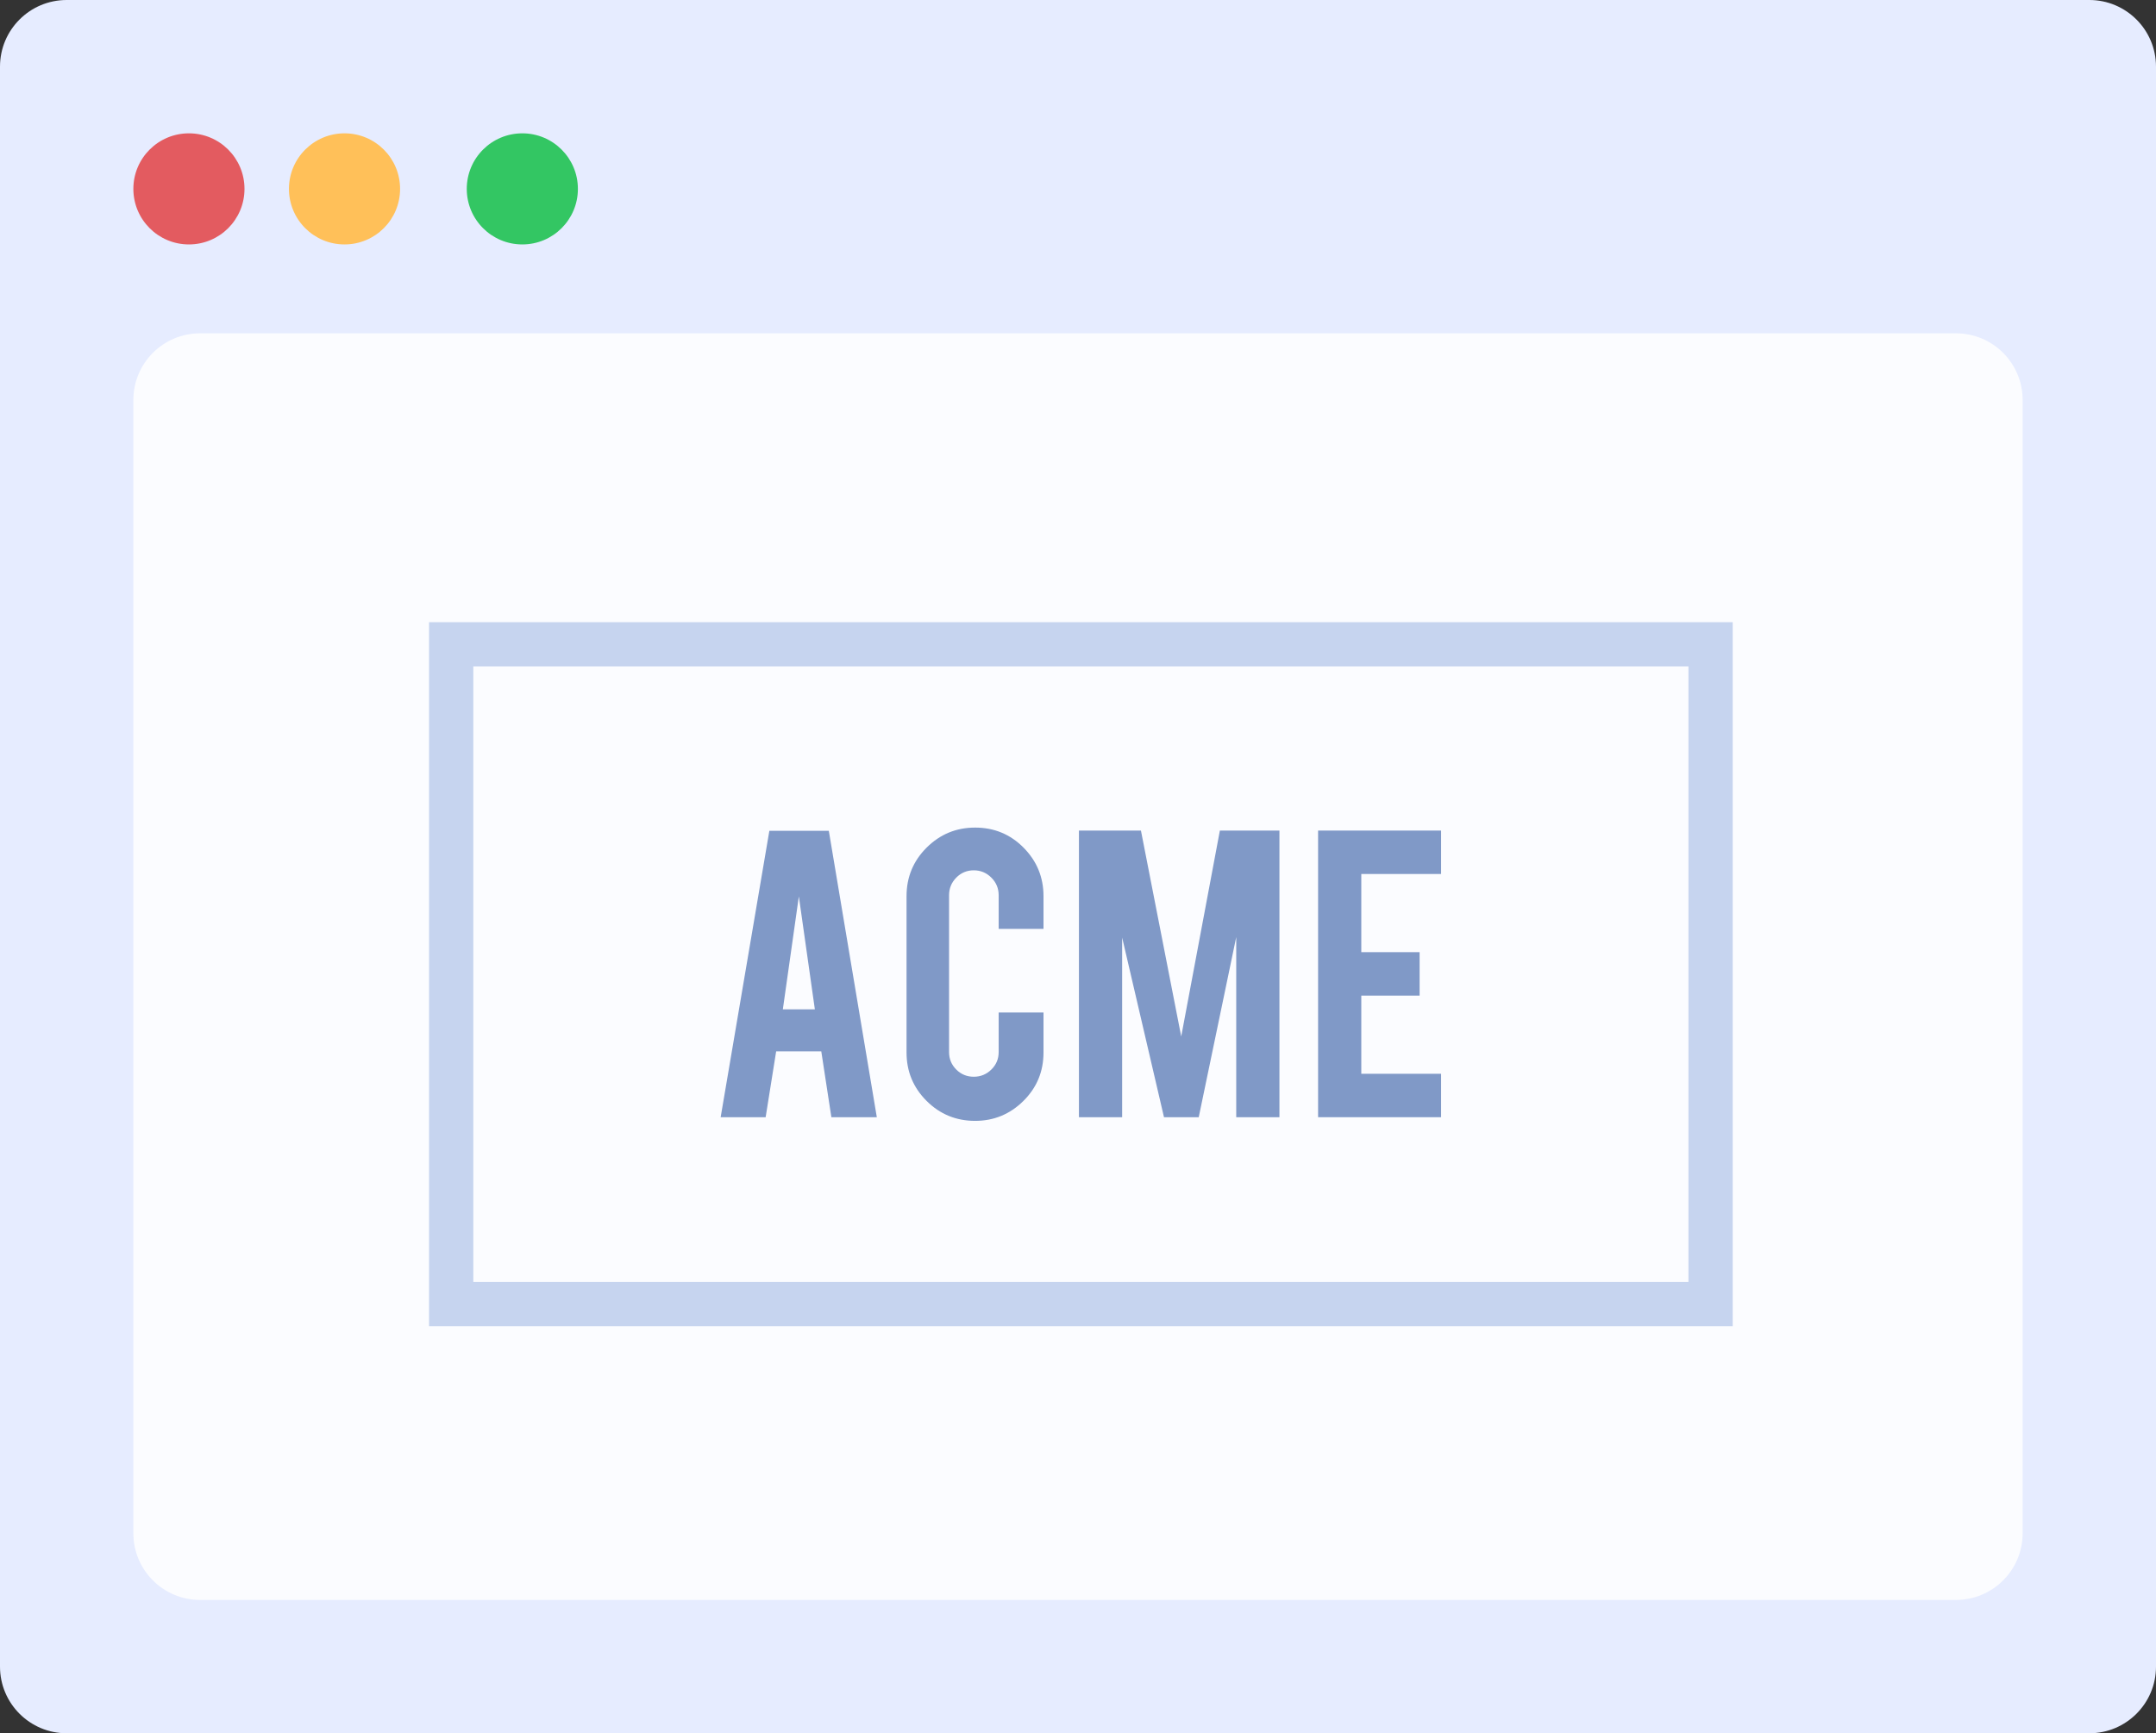
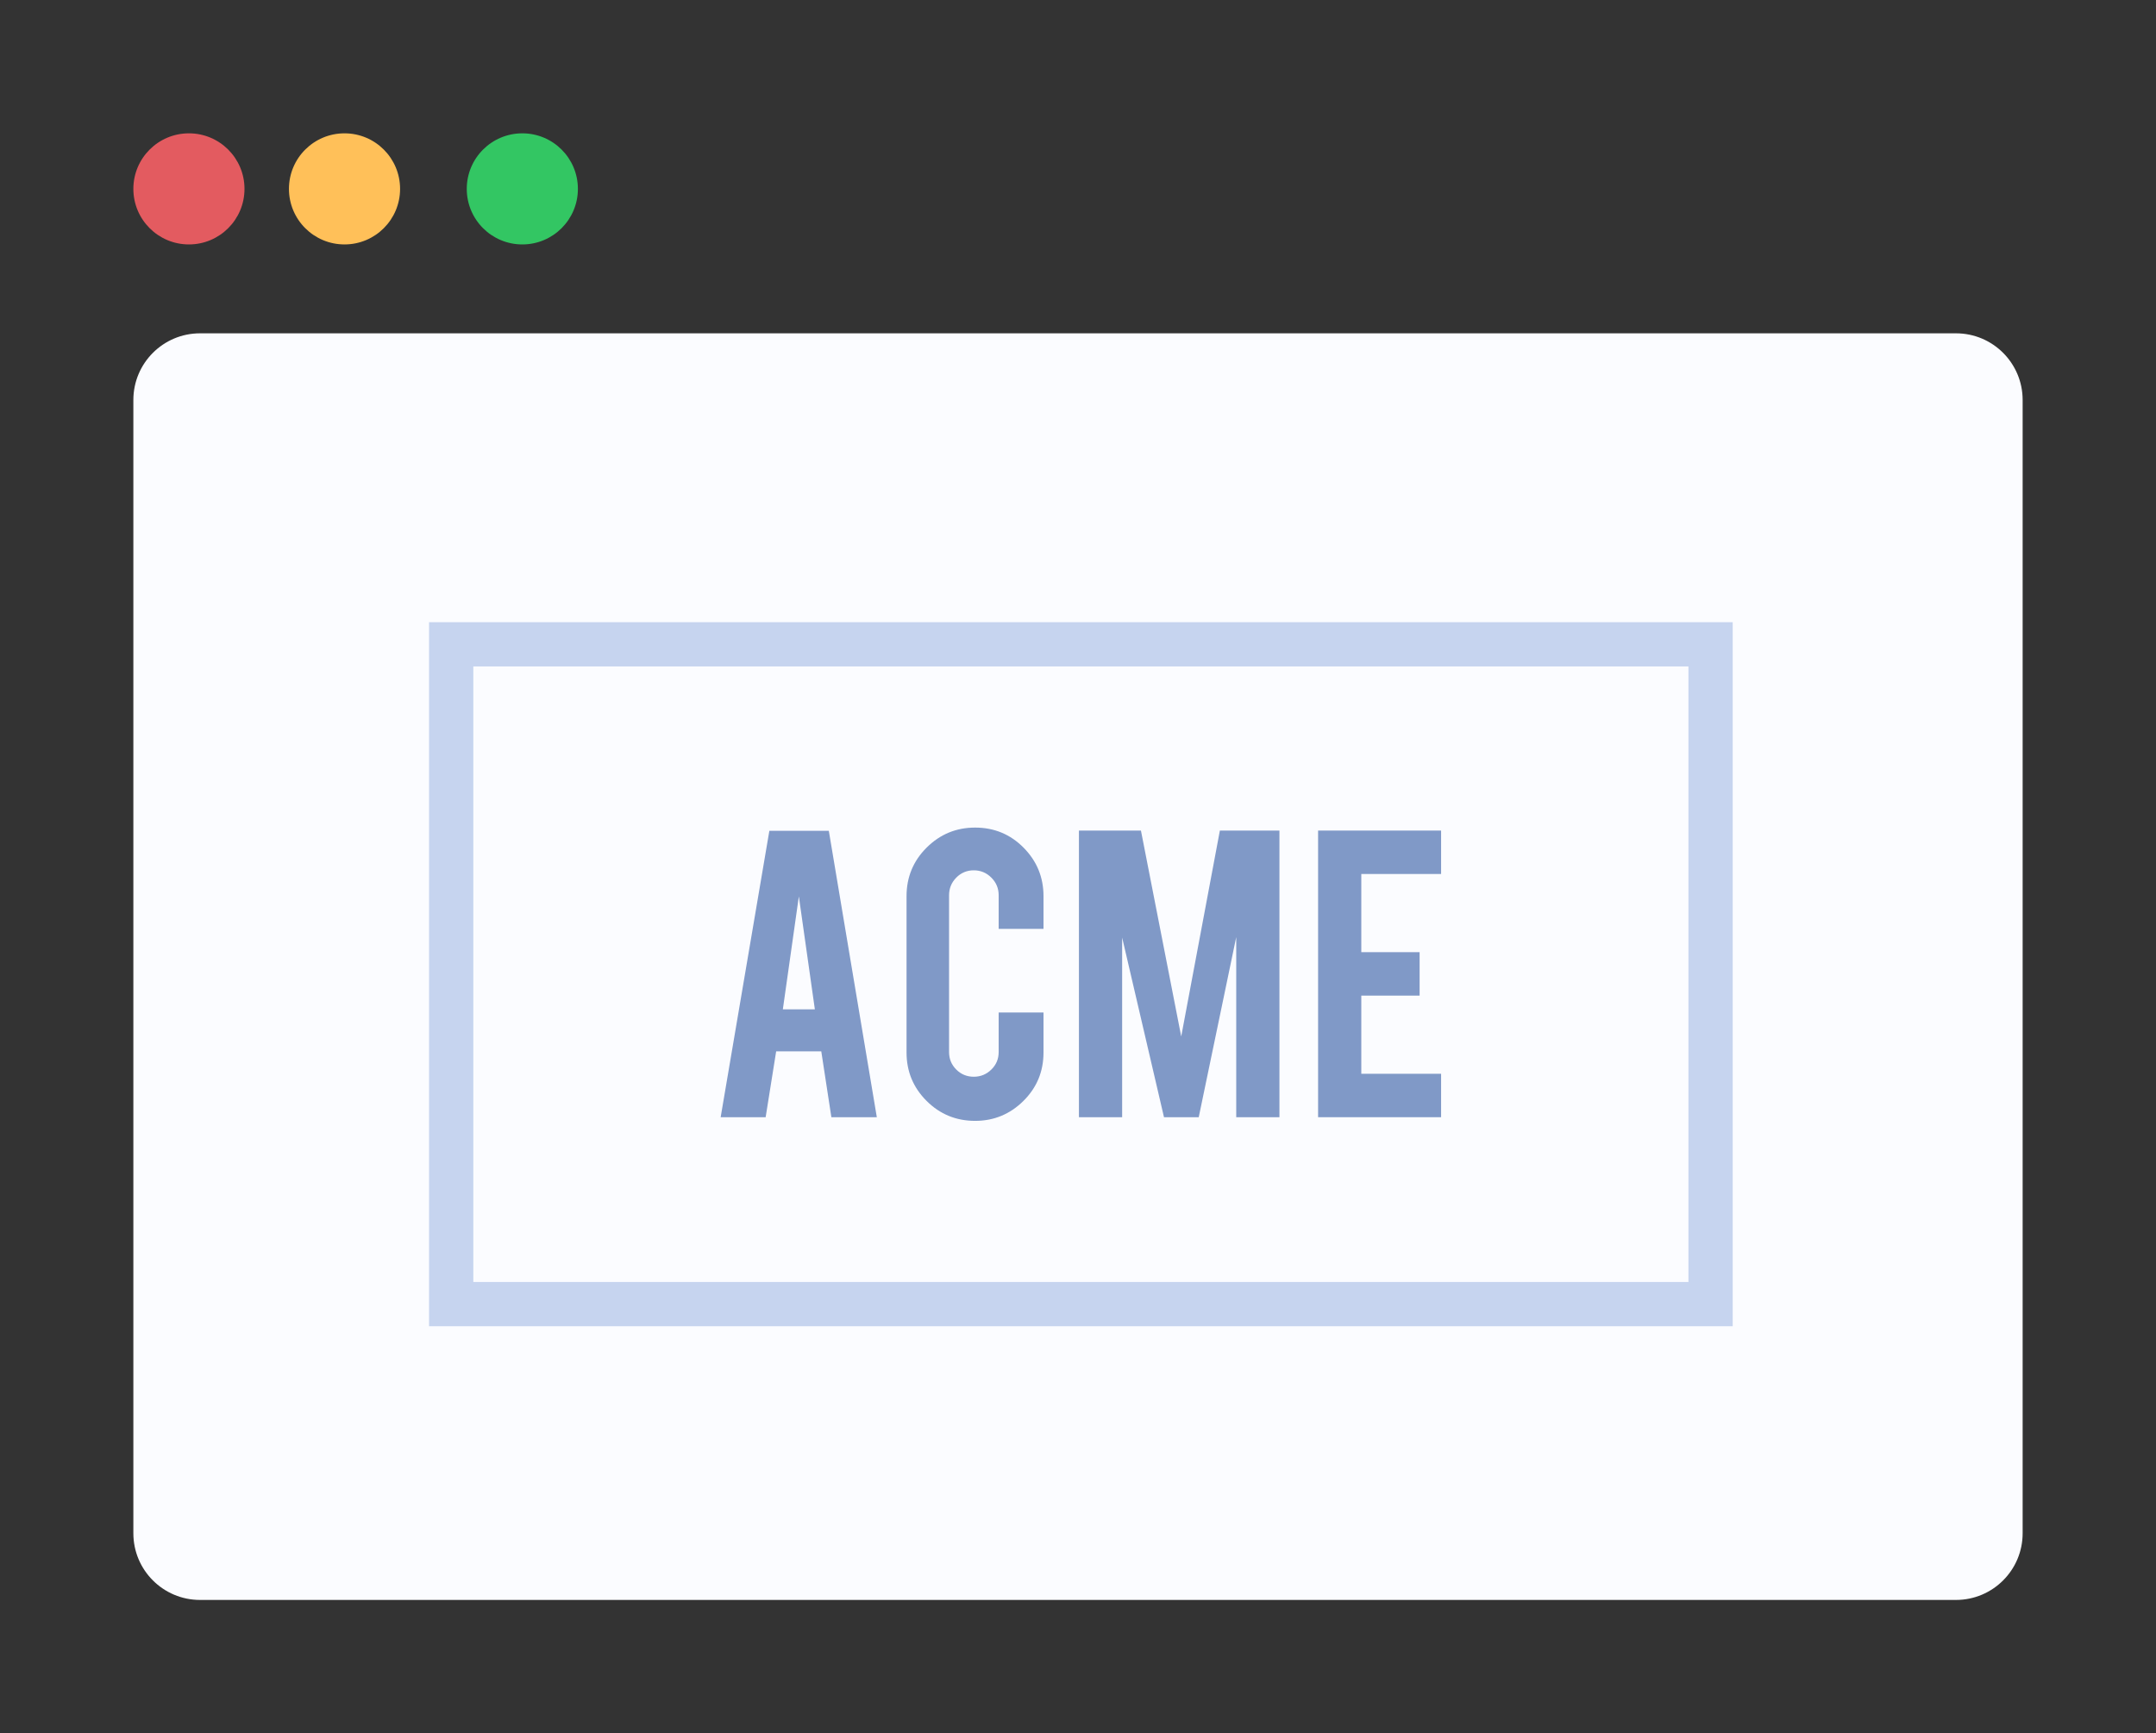
<svg xmlns="http://www.w3.org/2000/svg" width="97" height="78" viewBox="0 0 97 78" fill="none">
  <rect x="0" y="0" width="97" height="78" fill="#333333" stroke="none" />
-   <path d="M94 0H3C1.343 0 0 1.343 0 3V75C0 76.657 1.343 78 3 78H94C95.657 78 97 76.657 97 75V3C97 1.343 95.657 0 94 0Z" fill="#E6ECFF" />
  <path d="M88 15H9C7.343 15 6 16.343 6 18V69C6 70.657 7.343 72 9 72H88C89.657 72 91 70.657 91 69V18C91 16.343 89.657 15 88 15Z" fill="#FBFCFF" />
  <path d="M8.5 11C9.881 11 11 9.881 11 8.5C11 7.119 9.881 6 8.5 6C7.119 6 6 7.119 6 8.5C6 9.881 7.119 11 8.5 11Z" fill="#E35B60" />
  <path d="M15.5 11C16.881 11 18 9.881 18 8.5C18 7.119 16.881 6 15.5 6C14.119 6 13 7.119 13 8.5C13 9.881 14.119 11 15.5 11Z" fill="#FFC059" />
  <path d="M23.5 11C24.881 11 26 9.881 26 8.5C26 7.119 24.881 6 23.5 6C22.119 6 21 7.119 21 8.5C21 9.881 22.119 11 23.5 11Z" fill="#33C663" />
  <path fill-rule="evenodd" clip-rule="evenodd" d="M35.941 40.339L36.661 45.421H35.221L35.941 40.339ZM34.92 47.313H36.95L37.404 50.276H39.449L37.289 37.387H34.614L32.423 50.276H34.447L34.92 47.313Z" fill="#8099C7" />
  <path fill-rule="evenodd" clip-rule="evenodd" d="M43.872 50.441C44.715 50.441 45.439 50.142 46.042 49.546C46.646 48.949 46.948 48.222 46.948 47.365V45.565H44.931V47.344C44.931 47.653 44.822 47.915 44.602 48.131C44.383 48.347 44.119 48.455 43.81 48.455C43.502 48.455 43.239 48.347 43.023 48.131C42.807 47.915 42.699 47.653 42.699 47.344V40.287C42.699 39.979 42.807 39.715 43.023 39.495C43.239 39.276 43.502 39.166 43.81 39.166C44.119 39.166 44.383 39.276 44.602 39.495C44.822 39.715 44.931 39.979 44.931 40.287V41.8H46.948V40.328C46.948 39.478 46.649 38.751 46.053 38.148C45.456 37.544 44.729 37.243 43.872 37.243C43.021 37.243 42.295 37.542 41.691 38.143C41.088 38.743 40.786 39.472 40.786 40.328V47.365C40.786 48.215 41.086 48.941 41.686 49.541C42.286 50.141 43.015 50.441 43.872 50.441Z" fill="#8099C7" />
  <path fill-rule="evenodd" clip-rule="evenodd" d="M50.486 42.191L52.369 50.276H53.932L55.619 42.17V50.276H57.563V37.377H54.883L53.144 46.643L51.332 37.377H48.542V50.276H50.486V42.191Z" fill="#8099C7" />
  <path fill-rule="evenodd" clip-rule="evenodd" d="M64.836 48.322H61.246V44.804H63.869V42.849H61.246V39.331H64.836V37.377H59.302V50.276H64.836V48.322Z" fill="#8099C7" />
  <path fill-rule="evenodd" clip-rule="evenodd" d="M21.295 57.692H75.964V29.991H21.295V57.692ZM19.303 59.683H77.956V28H19.303V59.683Z" fill="#C6D4EF" />
</svg>